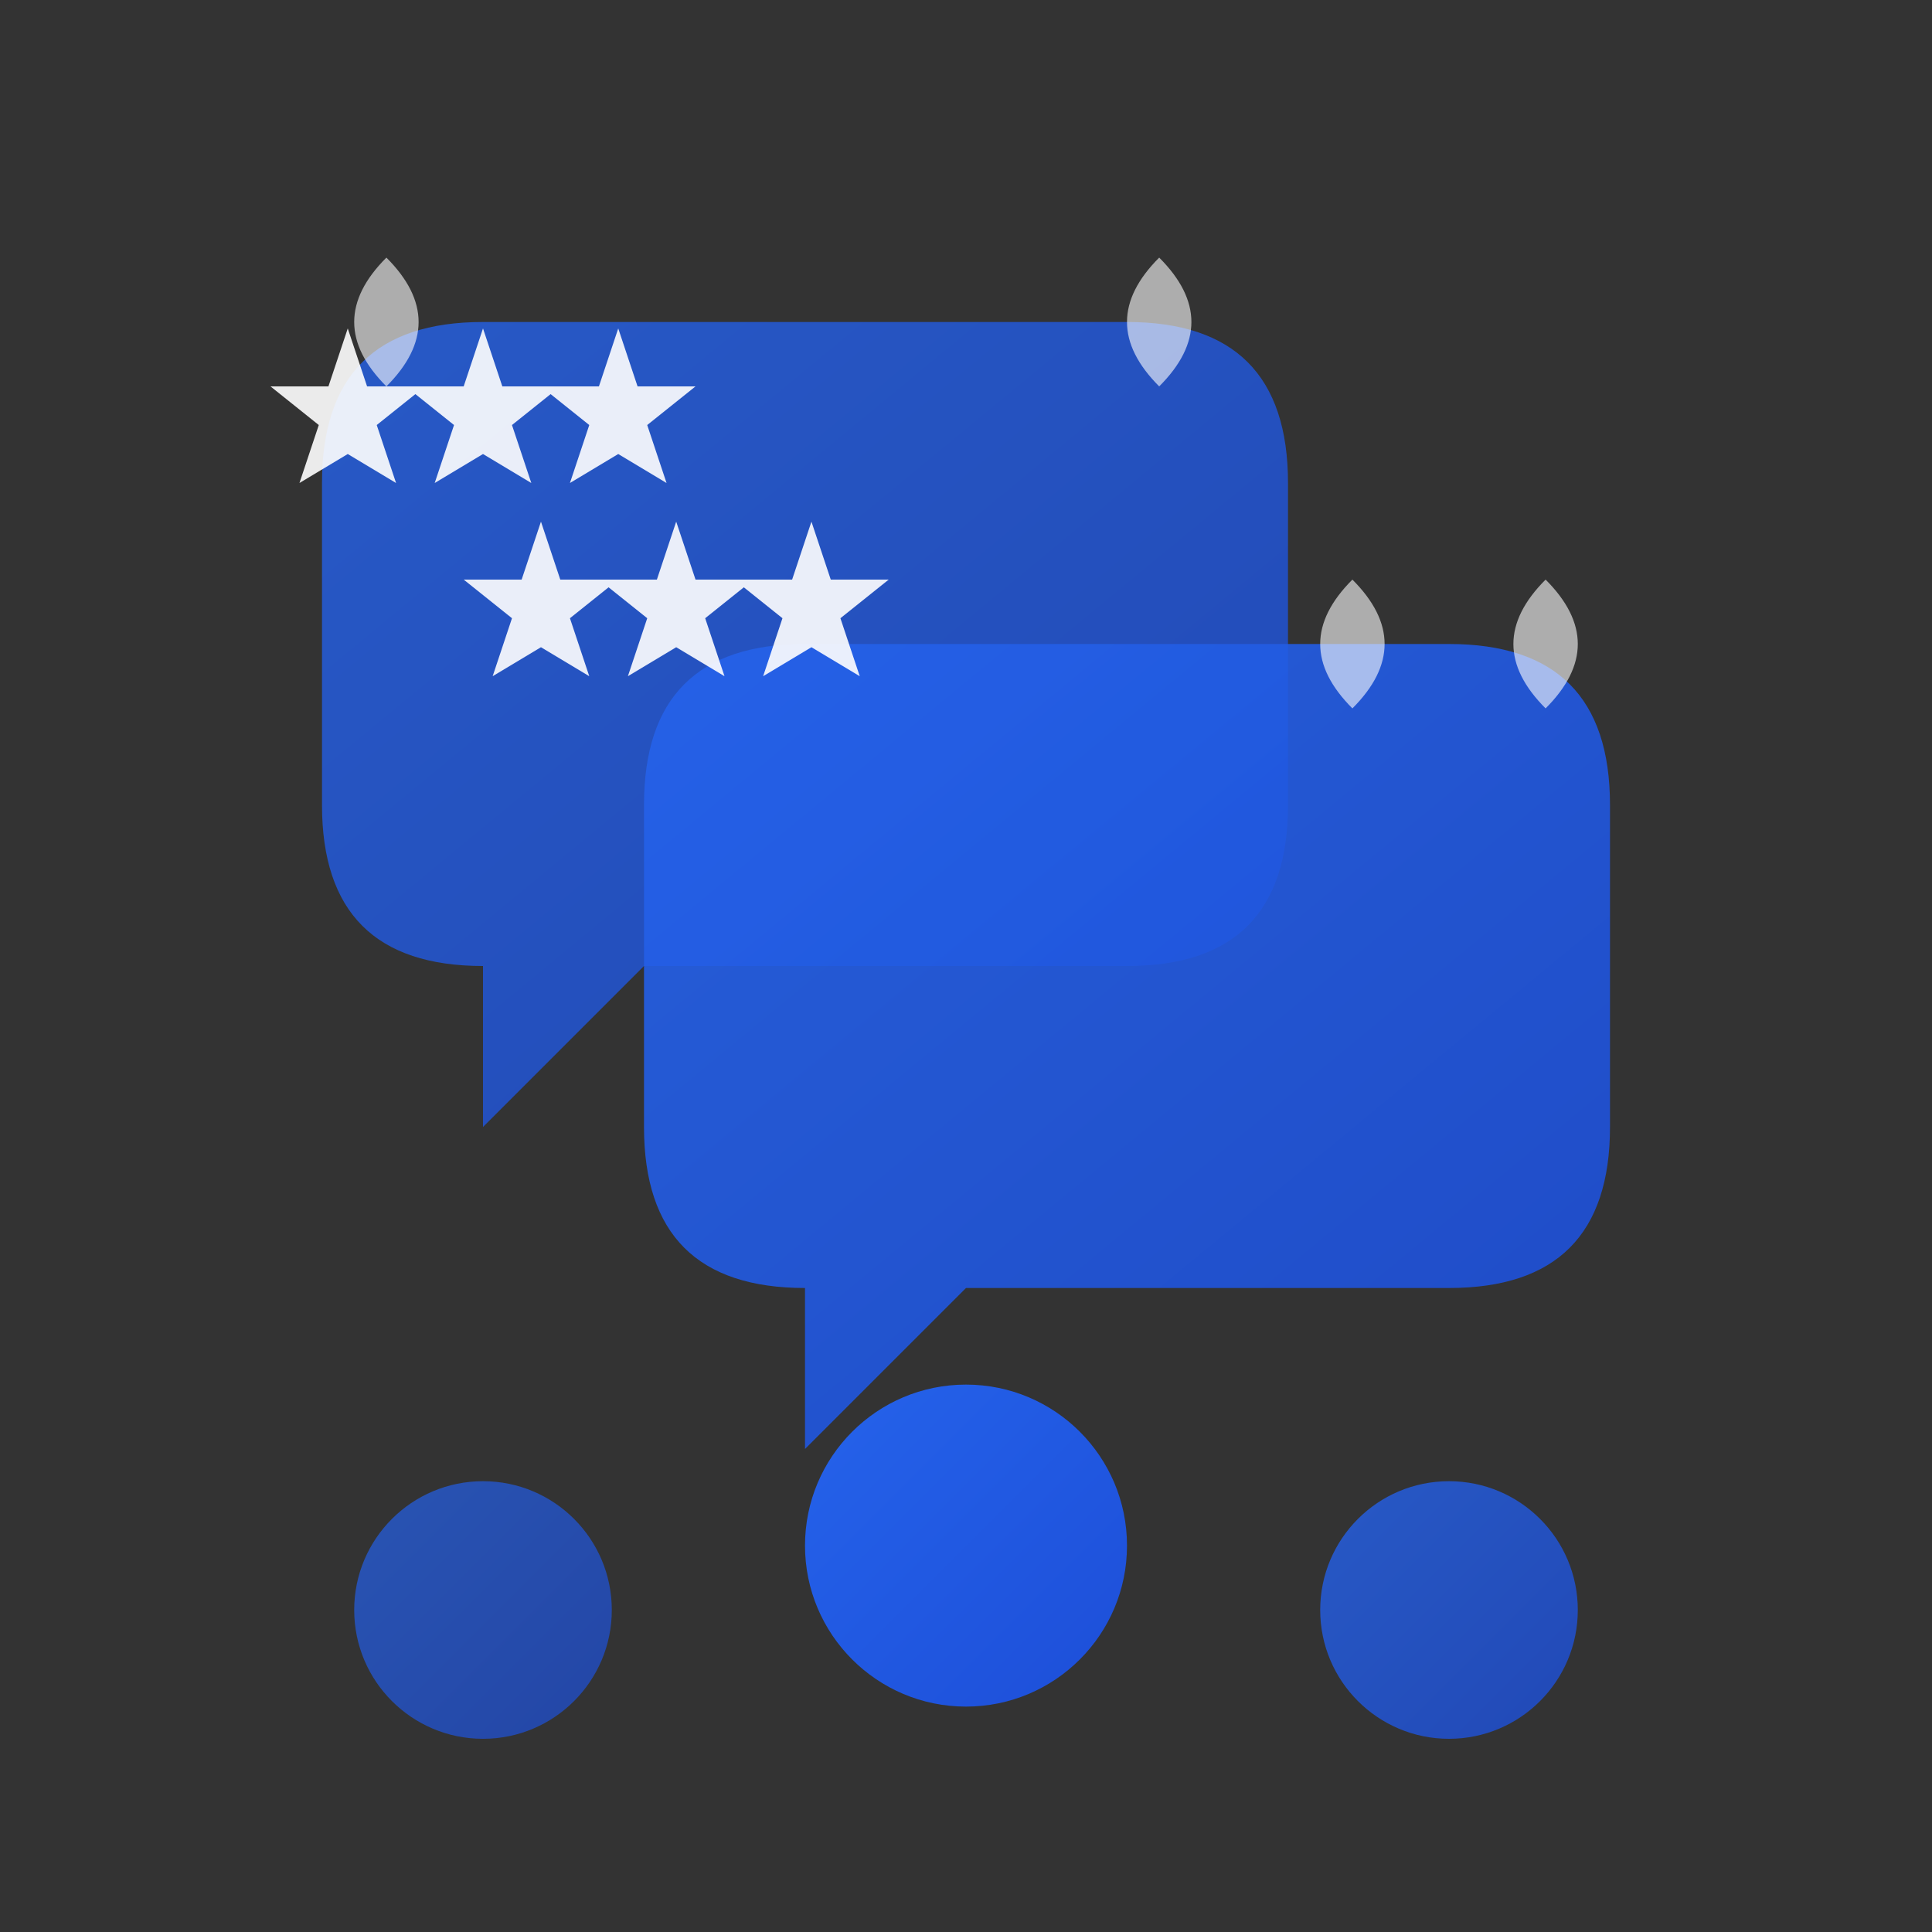
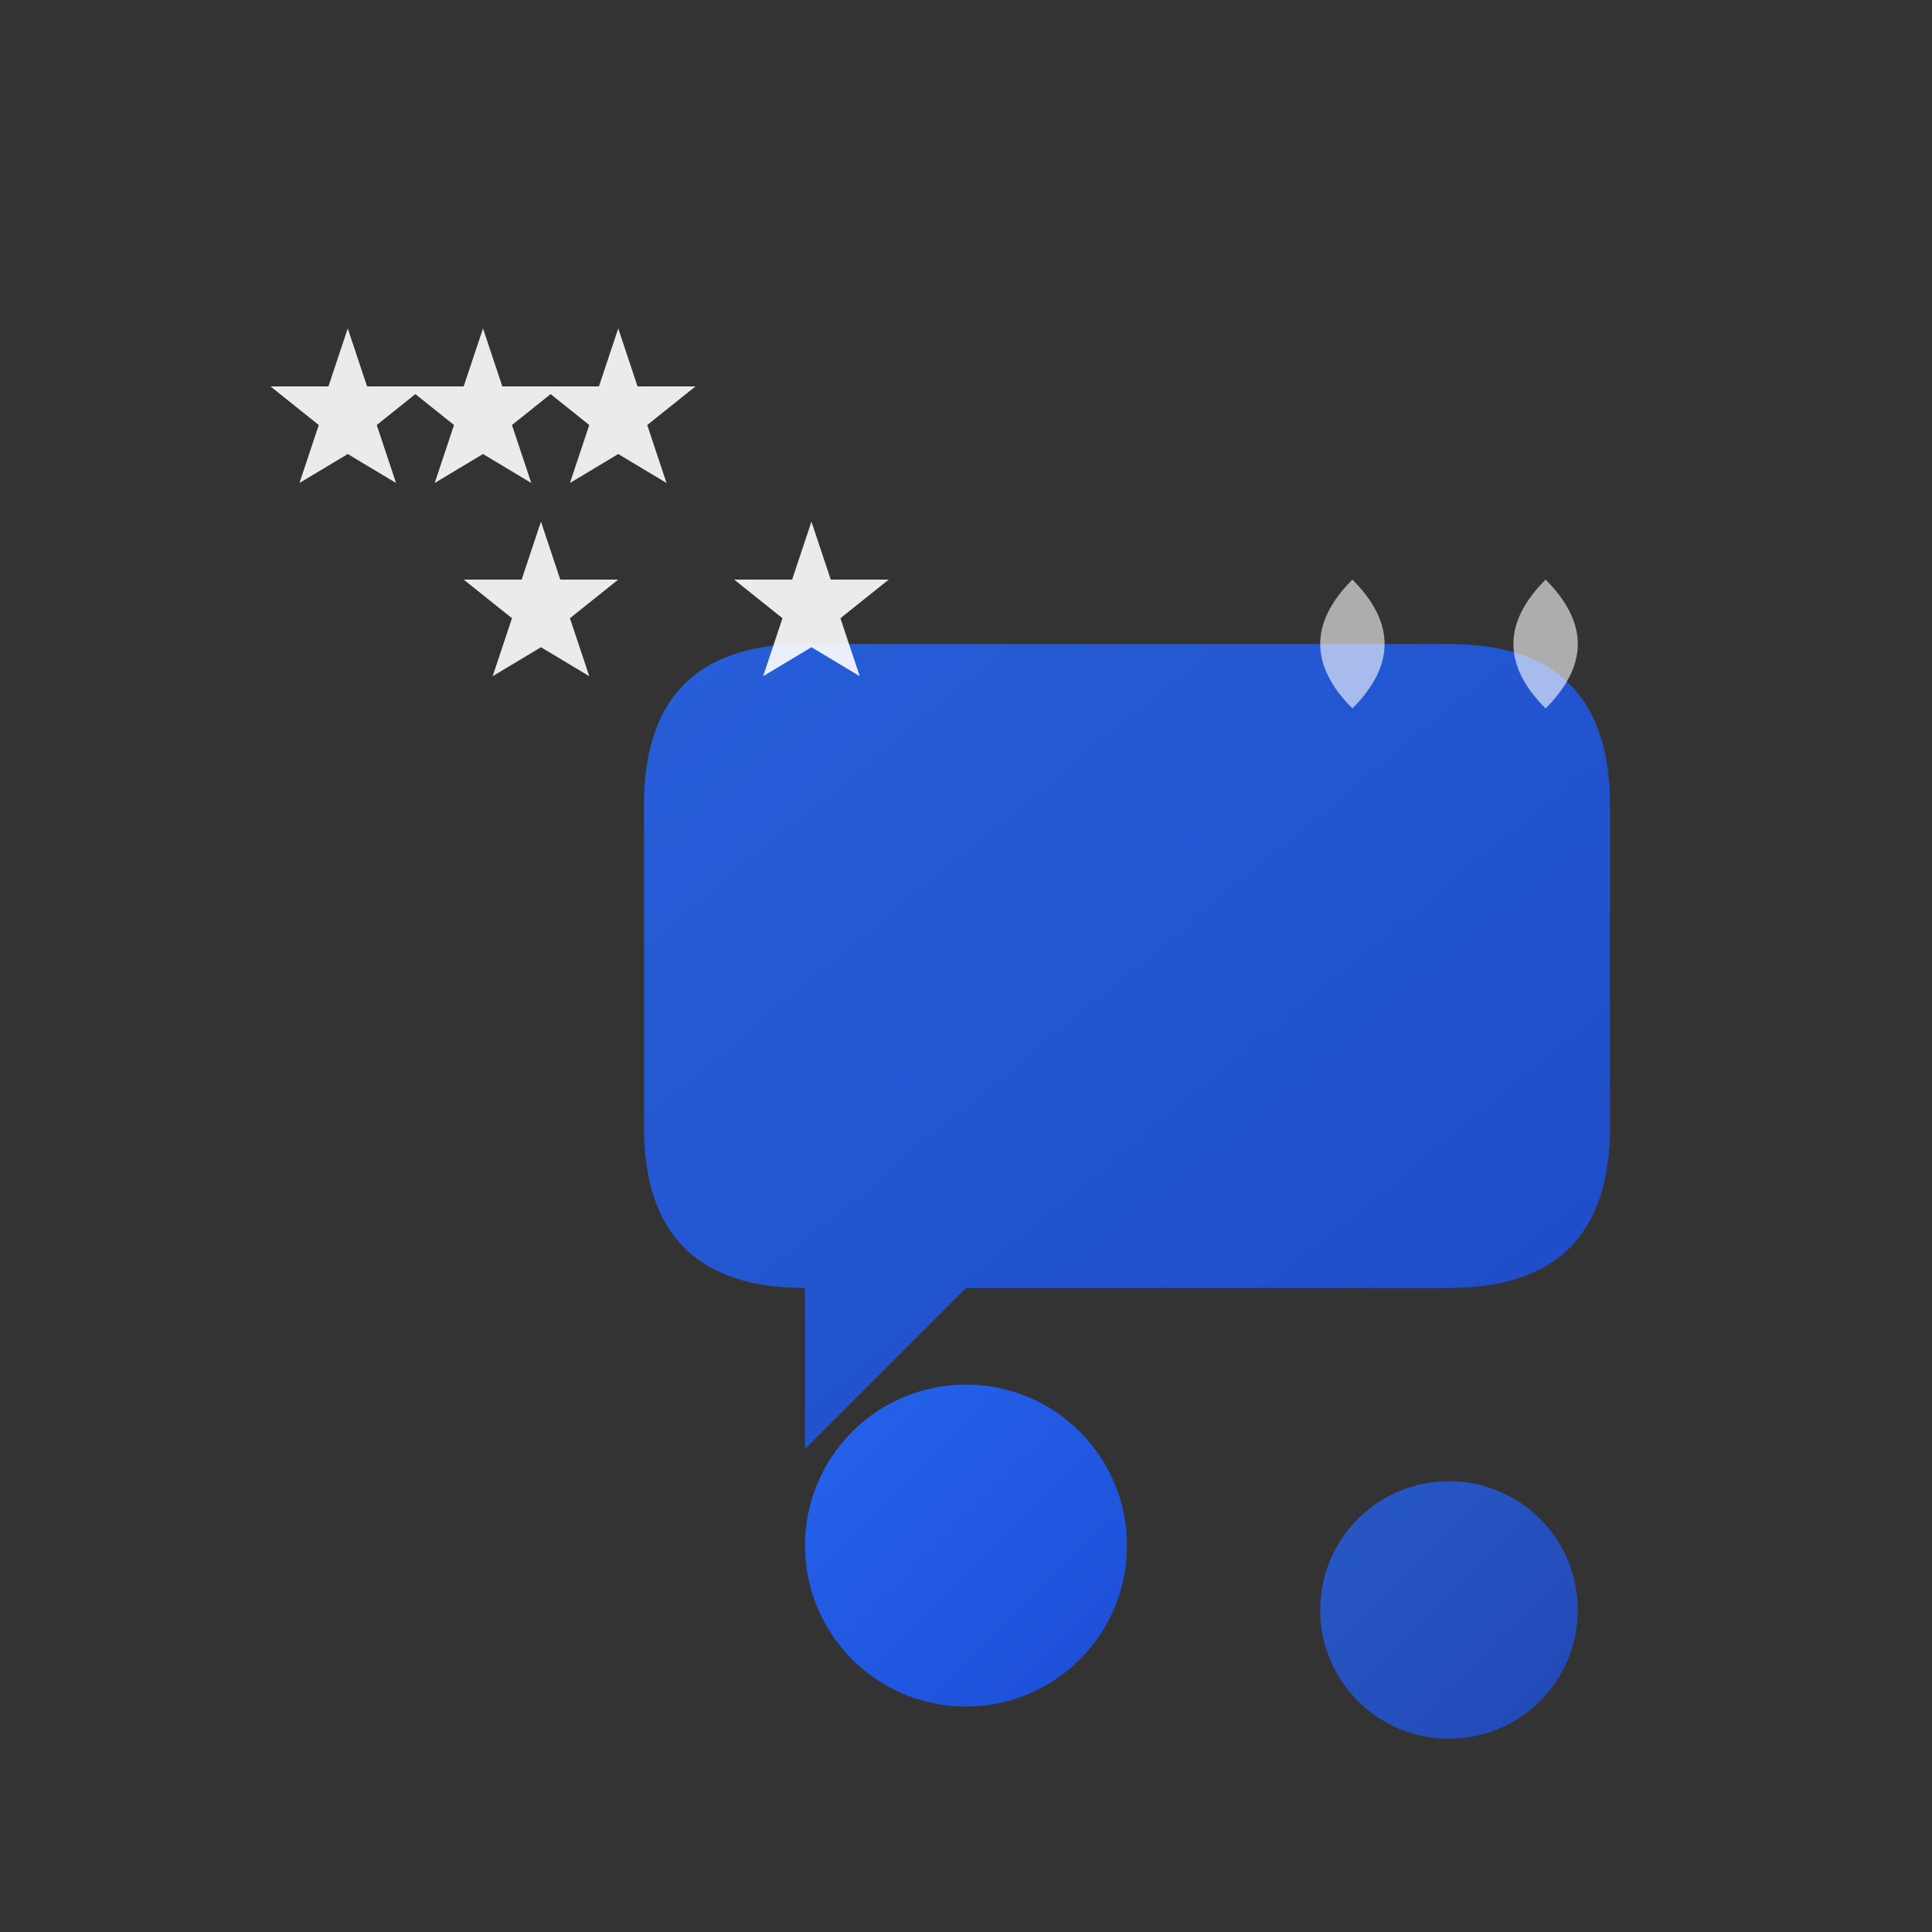
<svg xmlns="http://www.w3.org/2000/svg" width="60" height="60" viewBox="0 0 60 60" fill="none">
  <rect x="0" y="0" width="60" height="60" fill="#333333" stroke="none" />
  <defs>
    <linearGradient id="testimonialsGradient" x1="0%" y1="0%" x2="100%" y2="100%">
      <stop offset="0%" style="stop-color:#2563eb;stop-opacity:1" />
      <stop offset="100%" style="stop-color:#1d4ed8;stop-opacity:1" />
    </linearGradient>
  </defs>
-   <path d="M10 15 Q10 10 15 10 L35 10 Q40 10 40 15 L40 25 Q40 30 35 30 L20 30 L15 35 L15 30 Q10 30 10 25 Z" fill="url(#testimonialsGradient)" opacity="0.8" />
  <path d="M20 25 Q20 20 25 20 L45 20 Q50 20 50 25 L50 35 Q50 40 45 40 L30 40 L25 45 L25 40 Q20 40 20 35 Z" fill="url(#testimonialsGradient)" opacity="0.9" />
  <g fill="white" opacity="0.9">
    <polygon points="18,17 19,20 22,20 19.5,22 20.5,25 18,23.5 15.5,25 16.5,22 14,20 17,20" transform="scale(0.6)" />
    <polygon points="25,17 26,20 29,20 26.5,22 27.5,25 25,23.5 22.5,25 23.5,22 21,20 24,20" transform="scale(0.6)" />
    <polygon points="32,17 33,20 36,20 33.5,22 34.5,25 32,23.5 29.5,25 30.5,22 28,20 31,20" transform="scale(0.6)" />
  </g>
  <g fill="white" opacity="0.9">
    <polygon points="28,27 29,30 32,30 29.5,32 30.5,35 28,33.5 25.5,35 26.5,32 24,30 27,30" transform="scale(0.6)" />
-     <polygon points="35,27 36,30 39,30 36.5,32 37.5,35 35,33.5 32.5,35 33.5,32 31,30 34,30" transform="scale(0.6)" />
    <polygon points="42,27 43,30 46,30 43.5,32 44.5,35 42,33.5 39.5,35 40.5,32 38,30 41,30" transform="scale(0.6)" />
  </g>
-   <circle cx="15" cy="50" r="4" fill="url(#testimonialsGradient)" opacity="0.7" />
  <circle cx="30" cy="48" r="5" fill="url(#testimonialsGradient)" />
  <circle cx="45" cy="50" r="4" fill="url(#testimonialsGradient)" opacity="0.8" />
-   <path d="M12 12 Q10 10 12 8 Q14 10 12 12" fill="white" opacity="0.6" />
-   <path d="M36 12 Q34 10 36 8 Q38 10 36 12" fill="white" opacity="0.6" />
+   <path d="M36 12 Q38 10 36 12" fill="white" opacity="0.6" />
  <path d="M42 22 Q40 20 42 18 Q44 20 42 22" fill="white" opacity="0.6" />
  <path d="M48 22 Q46 20 48 18 Q50 20 48 22" fill="white" opacity="0.6" />
</svg>